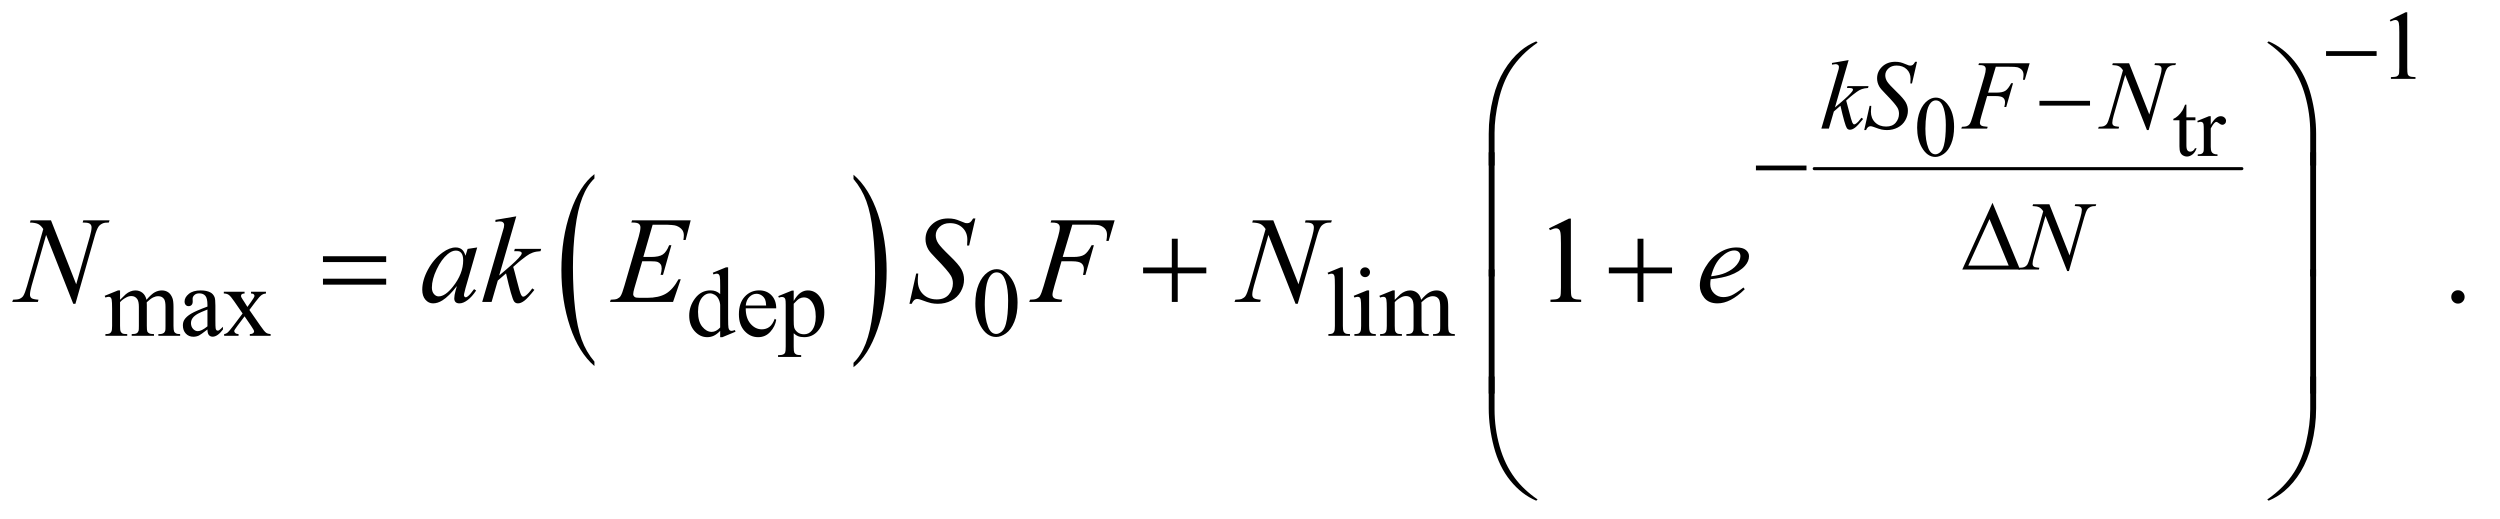
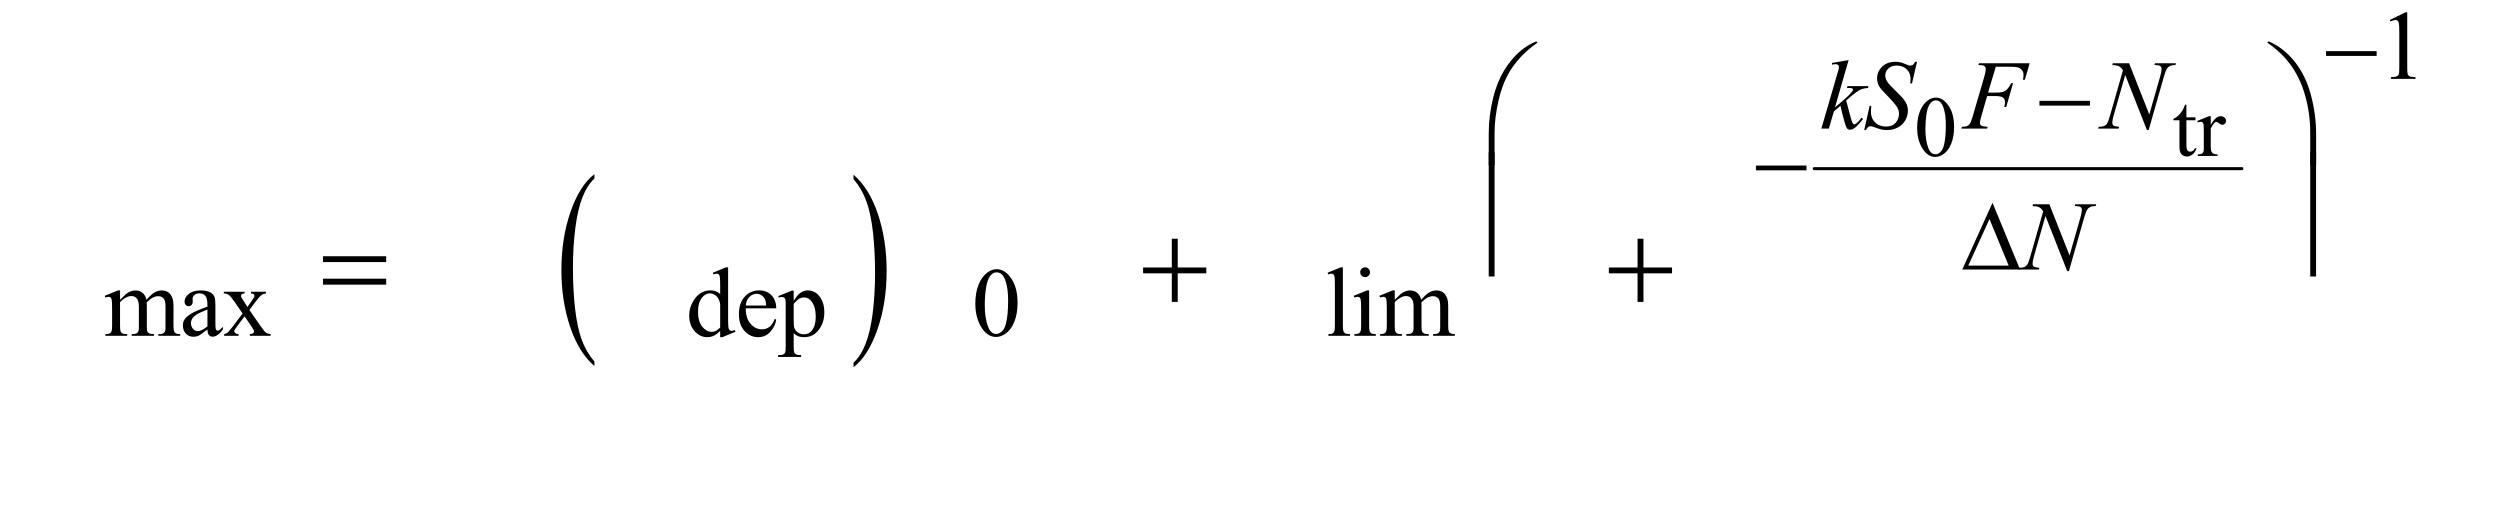
<svg xmlns="http://www.w3.org/2000/svg" stroke-dasharray="none" shape-rendering="auto" font-family="'Dialog'" text-rendering="auto" width="318" fill-opacity="1" color-interpolation="auto" color-rendering="auto" preserveAspectRatio="xMidYMid meet" font-size="12px" viewBox="0 0 318 66" fill="black" stroke="black" image-rendering="auto" stroke-miterlimit="10" stroke-linecap="square" stroke-linejoin="miter" font-style="normal" stroke-width="1" height="66" stroke-dashoffset="0" font-weight="normal" stroke-opacity="1">
  <defs id="genericDefs" />
  <g>
    <defs id="defs1">
      <clipPath clipPathUnits="userSpaceOnUse" id="clipPath1">
        <path d="M1.037 2.494 L202.301 2.494 L202.301 44.054 L1.037 44.054 L1.037 2.494 Z" />
      </clipPath>
      <clipPath clipPathUnits="userSpaceOnUse" id="clipPath2">
        <path d="M33.145 79.949 L33.145 1411.989 L6463.292 1411.989 L6463.292 79.949 Z" />
      </clipPath>
    </defs>
    <g transform="scale(1.576,1.576) translate(-1.037,-2.494) matrix(0.031,0,0,0.031,0,0)">
      <path d="M1581.094 1021.953 L1581.094 1033.484 Q1540.422 998.641 1517.75 931.219 Q1495.094 863.797 1495.094 783.641 Q1495.094 700.281 1518.922 631.797 Q1542.766 563.297 1581.094 533.812 L1581.094 545.062 Q1561.938 563.297 1549.625 594.938 Q1537.312 626.562 1531.234 675.219 Q1525.156 723.875 1525.156 776.672 Q1525.156 836.453 1530.766 884.703 Q1536.375 932.953 1547.906 964.719 Q1559.438 996.5 1581.094 1021.953 Z" stroke="none" clip-path="url(#clipPath2)" />
    </g>
    <g transform="matrix(0.049,0,0,0.049,-1.635,-3.931)">
      <path d="M2249.016 545.062 L2249.016 533.812 Q2289.688 568.391 2312.344 635.812 Q2335.016 703.234 2335.016 783.375 Q2335.016 866.75 2311.172 935.375 Q2287.344 1004 2249.016 1033.484 L2249.016 1021.953 Q2268.328 1003.734 2280.641 972.094 Q2292.953 940.469 2298.953 891.953 Q2304.953 843.422 2304.953 790.344 Q2304.953 730.844 2299.422 682.453 Q2293.891 634.062 2282.281 602.297 Q2270.672 570.531 2249.016 545.062 Z" stroke="none" clip-path="url(#clipPath2)" />
    </g>
    <g stroke-width="8" transform="matrix(0.049,0,0,0.049,-1.635,-3.931)" stroke-linejoin="round" stroke-linecap="round">
      <line y2="518" fill="none" x1="4743" clip-path="url(#clipPath2)" x2="5853" y1="518" />
    </g>
    <g transform="matrix(0.049,0,0,0.049,-1.635,-3.931)">
      <path d="M5010.094 411.719 Q5010.094 386.344 5017.75 368.031 Q5025.406 349.703 5038.094 340.734 Q5047.938 333.625 5058.438 333.625 Q5075.5 333.625 5089.062 351.016 Q5106.016 372.562 5106.016 409.422 Q5106.016 435.234 5098.578 453.281 Q5091.141 471.328 5079.594 479.484 Q5068.062 487.625 5057.344 487.625 Q5036.125 487.625 5022.016 462.578 Q5010.094 441.469 5010.094 411.719 ZM5031.531 414.453 Q5031.531 445.078 5039.078 464.438 Q5045.312 480.734 5057.672 480.734 Q5063.578 480.734 5069.922 475.438 Q5076.266 470.125 5079.547 457.656 Q5084.578 438.844 5084.578 404.609 Q5084.578 379.234 5079.328 362.281 Q5075.391 349.703 5069.156 344.453 Q5064.672 340.844 5058.328 340.844 Q5050.891 340.844 5045.094 347.516 Q5037.219 356.594 5034.375 376.062 Q5031.531 395.531 5031.531 414.453 ZM5709.094 351.891 L5709.094 384.812 L5732.5 384.812 L5732.5 392.469 L5709.094 392.469 L5709.094 457.438 Q5709.094 467.172 5711.875 470.562 Q5714.672 473.953 5719.047 473.953 Q5722.656 473.953 5726.047 471.719 Q5729.438 469.469 5731.297 465.094 L5735.562 465.094 Q5731.734 475.812 5724.734 481.234 Q5717.734 486.641 5710.297 486.641 Q5705.266 486.641 5700.453 483.859 Q5695.641 481.062 5693.344 475.875 Q5691.047 470.672 5691.047 459.844 L5691.047 392.469 L5675.188 392.469 L5675.188 388.859 Q5681.203 386.453 5687.484 380.719 Q5693.781 374.969 5698.703 367.094 Q5701.219 362.938 5705.703 351.891 L5709.094 351.891 ZM5772.312 381.859 L5772.312 404.391 Q5784.891 381.859 5798.125 381.859 Q5804.141 381.859 5808.078 385.531 Q5812.016 389.188 5812.016 394 Q5812.016 398.266 5809.172 401.219 Q5806.328 404.172 5802.391 404.172 Q5798.562 404.172 5793.797 400.406 Q5789.047 396.625 5786.75 396.625 Q5784.781 396.625 5782.484 398.812 Q5777.562 403.297 5772.312 413.578 L5772.312 461.594 Q5772.312 469.906 5774.391 474.172 Q5775.812 477.125 5779.422 479.094 Q5783.031 481.062 5789.812 481.062 L5789.812 485 L5738.516 485 L5738.516 481.062 Q5746.172 481.062 5749.891 478.656 Q5752.625 476.906 5753.719 473.078 Q5754.266 471.219 5754.266 462.469 L5754.266 423.641 Q5754.266 406.141 5753.547 402.812 Q5752.844 399.469 5750.922 397.938 Q5749.016 396.406 5746.172 396.406 Q5742.781 396.406 5738.516 398.047 L5737.422 394.109 L5767.719 381.859 L5772.312 381.859 Z" stroke="none" clip-path="url(#clipPath2)" />
    </g>
    <g transform="matrix(0.049,0,0,0.049,-1.635,-3.931)">
      <path d="M6237 132.125 L6278.25 112 L6282.375 112 L6282.375 255.125 Q6282.375 269.375 6283.562 272.875 Q6284.75 276.375 6288.5 278.25 Q6292.25 280.125 6303.75 280.375 L6303.75 285 L6240 285 L6240 280.375 Q6252 280.125 6255.5 278.312 Q6259 276.5 6260.375 273.438 Q6261.75 270.375 6261.75 255.125 L6261.75 163.625 Q6261.75 145.125 6260.5 139.875 Q6259.625 135.875 6257.312 134 Q6255 132.125 6251.75 132.125 Q6247.125 132.125 6238.875 136 L6237 132.125 Z" stroke="none" clip-path="url(#clipPath2)" />
    </g>
    <g transform="matrix(0.049,0,0,0.049,-1.635,-3.931)">
      <path d="M345 858.5 Q357.5 846 359.75 844.125 Q365.375 839.375 371.875 836.75 Q378.375 834.125 384.75 834.125 Q395.5 834.125 403.25 840.375 Q411 846.625 413.625 858.5 Q426.5 843.5 435.375 838.812 Q444.25 834.125 453.625 834.125 Q462.75 834.125 469.812 838.812 Q476.875 843.5 481 854.125 Q483.75 861.375 483.75 876.875 L483.75 926.125 Q483.75 936.875 485.375 940.875 Q486.625 943.625 490 945.562 Q493.375 947.5 501 947.5 L501 952 L444.5 952 L444.5 947.5 L446.875 947.5 Q454.25 947.5 458.375 944.625 Q461.25 942.625 462.5 938.25 Q463 936.125 463 926.125 L463 876.875 Q463 862.875 459.625 857.125 Q454.75 849.125 444 849.125 Q437.375 849.125 430.688 852.438 Q424 855.75 414.5 864.75 L414.25 866.125 L414.5 871.5 L414.5 926.125 Q414.5 937.875 415.812 940.75 Q417.125 943.625 420.75 945.562 Q424.375 947.5 433.125 947.5 L433.125 952 L375.25 952 L375.25 947.5 Q384.75 947.5 388.312 945.25 Q391.875 943 393.25 938.5 Q393.875 936.375 393.875 926.125 L393.875 876.875 Q393.875 862.875 389.75 856.75 Q384.25 848.75 374.375 848.75 Q367.625 848.75 361 852.375 Q350.625 857.875 345 864.75 L345 926.125 Q345 937.375 346.562 940.75 Q348.125 944.125 351.188 945.812 Q354.25 947.5 363.625 947.5 L363.625 952 L307 952 L307 947.5 Q314.875 947.5 318 945.812 Q321.125 944.125 322.75 940.438 Q324.375 936.75 324.375 926.125 L324.375 882.375 Q324.375 863.5 323.25 858 Q322.375 853.875 320.5 852.312 Q318.625 850.75 315.375 850.75 Q311.875 850.75 307 852.625 L305.125 848.125 L339.625 834.125 L345 834.125 L345 858.5 ZM571.875 935.5 Q554.25 949.125 549.75 951.25 Q543 954.375 535.375 954.375 Q523.5 954.375 515.812 946.25 Q508.125 938.125 508.125 924.875 Q508.125 916.5 511.875 910.375 Q517 901.875 529.688 894.375 Q542.375 886.875 571.875 876.125 L571.875 871.625 Q571.875 854.5 566.438 848.125 Q561 841.75 550.625 841.75 Q542.75 841.75 538.125 846 Q533.375 850.25 533.375 855.75 L533.625 863 Q533.625 868.75 530.688 871.875 Q527.75 875 523 875 Q518.375 875 515.438 871.75 Q512.5 868.5 512.5 862.875 Q512.5 852.125 523.5 843.125 Q534.5 834.125 554.375 834.125 Q569.625 834.125 579.375 839.25 Q586.75 843.125 590.25 851.375 Q592.5 856.75 592.5 873.375 L592.5 912.25 Q592.5 928.625 593.125 932.312 Q593.75 936 595.188 937.25 Q596.625 938.5 598.5 938.5 Q600.5 938.5 602 937.625 Q604.625 936 612.125 928.5 L612.125 935.5 Q598.125 954.25 585.375 954.25 Q579.25 954.25 575.625 950 Q572 945.75 571.875 935.5 ZM571.875 927.375 L571.875 883.75 Q553 891.25 547.5 894.375 Q537.625 899.875 533.375 905.875 Q529.125 911.875 529.125 919 Q529.125 928 534.5 933.938 Q539.875 939.875 546.875 939.875 Q556.375 939.875 571.875 927.375 ZM614.375 837.5 L668.25 837.5 L668.25 842.125 Q663.125 842.125 661.062 843.875 Q659 845.625 659 848.5 Q659 851.5 663.375 857.75 Q664.75 859.75 667.5 864 L675.625 877 L685 864 Q694 851.625 694 848.375 Q694 845.75 691.875 843.938 Q689.75 842.125 685 842.125 L685 837.5 L723.75 837.5 L723.75 842.125 Q717.625 842.5 713.125 845.5 Q707 849.75 696.375 864 L680.75 884.875 L709.25 925.875 Q719.75 941 724.25 944.062 Q728.75 947.125 735.875 947.5 L735.875 952 L681.875 952 L681.875 947.5 Q687.5 947.5 690.625 945 Q693 943.25 693 940.375 Q693 937.5 685 925.875 L668.25 901.375 L649.875 925.875 Q641.375 937.25 641.375 939.375 Q641.375 942.375 644.188 944.812 Q647 947.25 652.625 947.5 L652.625 952 L615.25 952 L615.25 947.5 Q619.75 946.875 623.125 944.375 Q627.875 940.75 639.125 925.875 L663.125 894 L641.375 862.5 Q632.125 849 627.062 845.562 Q622 842.125 614.375 842.125 L614.375 837.5 ZM1902.875 939.125 Q1894.5 947.875 1886.5 951.688 Q1878.5 955.5 1869.25 955.5 Q1850.5 955.5 1836.5 939.812 Q1822.5 924.125 1822.5 899.5 Q1822.5 874.875 1838 854.438 Q1853.5 834 1877.875 834 Q1893 834 1902.875 843.625 L1902.875 822.5 Q1902.875 802.875 1901.938 798.375 Q1901 793.875 1899 792.25 Q1897 790.625 1894 790.625 Q1890.75 790.625 1885.375 792.625 L1883.75 788.25 L1917.875 774.25 L1923.5 774.25 L1923.5 906.625 Q1923.5 926.75 1924.438 931.188 Q1925.375 935.625 1927.438 937.375 Q1929.5 939.125 1932.25 939.125 Q1935.625 939.125 1941.25 937 L1942.625 941.375 L1908.625 955.5 L1902.875 955.5 L1902.875 939.125 ZM1902.875 930.375 L1902.875 871.375 Q1902.125 862.875 1898.375 855.875 Q1894.625 848.875 1888.438 845.312 Q1882.25 841.75 1876.375 841.75 Q1865.375 841.75 1856.75 851.625 Q1845.375 864.625 1845.375 889.625 Q1845.375 914.875 1856.375 928.312 Q1867.375 941.75 1880.875 941.75 Q1892.25 941.75 1902.875 930.375 ZM1969.25 880.625 Q1969.125 906.125 1981.625 920.625 Q1994.125 935.125 2011 935.125 Q2022.25 935.125 2030.562 928.938 Q2038.875 922.75 2044.5 907.75 L2048.375 910.25 Q2045.75 927.375 2033.125 941.438 Q2020.5 955.5 2001.5 955.5 Q1980.875 955.5 1966.188 939.438 Q1951.5 923.375 1951.5 896.25 Q1951.5 866.875 1966.562 850.438 Q1981.625 834 2004.375 834 Q2023.625 834 2036 846.688 Q2048.375 859.375 2048.375 880.625 L1969.25 880.625 ZM1969.25 873.375 L2022.25 873.375 Q2021.625 862.375 2019.625 857.875 Q2016.5 850.875 2010.312 846.875 Q2004.125 842.875 1997.375 842.875 Q1987 842.875 1978.812 850.938 Q1970.625 859 1969.25 873.375 ZM2053.75 848.875 L2089 834.625 L2093.75 834.625 L2093.75 861.375 Q2102.625 846.25 2111.562 840.188 Q2120.5 834.125 2130.375 834.125 Q2147.625 834.125 2159.125 847.625 Q2173.25 864.125 2173.25 890.625 Q2173.25 920.25 2156.25 939.625 Q2142.25 955.5 2121 955.5 Q2111.75 955.5 2105 952.875 Q2100 951 2093.75 945.375 L2093.75 980.25 Q2093.75 992 2095.188 995.188 Q2096.625 998.375 2100.188 1000.25 Q2103.75 1002.125 2113.125 1002.125 L2113.125 1006.75 L2053.125 1006.75 L2053.125 1002.125 L2056.25 1002.125 Q2063.125 1002.25 2068 999.5 Q2070.375 998.125 2071.688 995.062 Q2073 992 2073 979.5 L2073 871.25 Q2073 860.125 2072 857.125 Q2071 854.125 2068.812 852.625 Q2066.625 851.125 2062.875 851.125 Q2059.875 851.125 2055.25 852.875 L2053.75 848.875 ZM2093.75 868.75 L2093.75 911.5 Q2093.75 925.375 2094.875 929.75 Q2096.625 937 2103.438 942.5 Q2110.25 948 2120.625 948 Q2133.125 948 2140.875 938.25 Q2151 925.5 2151 902.375 Q2151 876.125 2139.5 862 Q2131.5 852.25 2120.5 852.25 Q2114.5 852.25 2108.625 855.25 Q2104.125 857.5 2093.75 868.75 ZM2565.25 868.25 Q2565.25 839.25 2574 818.312 Q2582.75 797.375 2597.25 787.125 Q2608.5 779 2620.5 779 Q2640 779 2655.5 798.875 Q2674.875 823.5 2674.875 865.625 Q2674.875 895.125 2666.375 915.75 Q2657.875 936.375 2644.688 945.688 Q2631.5 955 2619.25 955 Q2595 955 2578.875 926.375 Q2565.25 902.25 2565.25 868.25 ZM2589.75 871.375 Q2589.75 906.375 2598.375 928.5 Q2605.5 947.125 2619.625 947.125 Q2626.375 947.125 2633.625 941.062 Q2640.875 935 2644.625 920.75 Q2650.375 899.25 2650.375 860.125 Q2650.375 831.125 2644.375 811.75 Q2639.875 797.375 2632.75 791.375 Q2627.625 787.25 2620.375 787.25 Q2611.875 787.25 2605.25 794.875 Q2596.25 805.25 2593 827.5 Q2589.75 849.75 2589.75 871.375 ZM3519.375 774.25 L3519.375 926.125 Q3519.375 936.875 3520.938 940.375 Q3522.5 943.875 3525.75 945.688 Q3529 947.5 3537.875 947.5 L3537.875 952 L3481.75 952 L3481.75 947.5 Q3489.625 947.5 3492.5 945.875 Q3495.375 944.25 3497 940.5 Q3498.625 936.75 3498.625 926.125 L3498.625 822.125 Q3498.625 802.75 3497.75 798.312 Q3496.875 793.875 3494.938 792.25 Q3493 790.625 3490 790.625 Q3486.75 790.625 3481.75 792.625 L3479.625 788.25 L3513.75 774.25 L3519.375 774.25 ZM3577.125 774.25 Q3582.375 774.25 3586.062 777.938 Q3589.75 781.625 3589.75 786.875 Q3589.75 792.125 3586.062 795.875 Q3582.375 799.625 3577.125 799.625 Q3571.875 799.625 3568.125 795.875 Q3564.375 792.125 3564.375 786.875 Q3564.375 781.625 3568.062 777.938 Q3571.75 774.25 3577.125 774.25 ZM3587.5 834.125 L3587.5 926.125 Q3587.5 936.875 3589.062 940.438 Q3590.625 944 3593.688 945.75 Q3596.75 947.5 3604.875 947.5 L3604.875 952 L3549.25 952 L3549.25 947.5 Q3557.625 947.5 3560.5 945.875 Q3563.375 944.25 3565.062 940.5 Q3566.75 936.75 3566.75 926.125 L3566.75 882 Q3566.75 863.375 3565.625 857.875 Q3564.75 853.875 3562.875 852.312 Q3561 850.75 3557.75 850.75 Q3554.25 850.75 3549.25 852.625 L3547.5 848.125 L3582 834.125 L3587.5 834.125 ZM3654 858.5 Q3666.5 846 3668.75 844.125 Q3674.375 839.375 3680.875 836.75 Q3687.375 834.125 3693.75 834.125 Q3704.5 834.125 3712.25 840.375 Q3720 846.625 3722.625 858.5 Q3735.5 843.5 3744.375 838.812 Q3753.25 834.125 3762.625 834.125 Q3771.75 834.125 3778.812 838.812 Q3785.875 843.5 3790 854.125 Q3792.75 861.375 3792.75 876.875 L3792.75 926.125 Q3792.75 936.875 3794.375 940.875 Q3795.625 943.625 3799 945.562 Q3802.375 947.5 3810 947.5 L3810 952 L3753.5 952 L3753.5 947.5 L3755.875 947.5 Q3763.25 947.5 3767.375 944.625 Q3770.25 942.625 3771.5 938.25 Q3772 936.125 3772 926.125 L3772 876.875 Q3772 862.875 3768.625 857.125 Q3763.75 849.125 3753 849.125 Q3746.375 849.125 3739.688 852.438 Q3733 855.75 3723.5 864.75 L3723.25 866.125 L3723.5 871.5 L3723.5 926.125 Q3723.5 937.875 3724.812 940.75 Q3726.125 943.625 3729.75 945.562 Q3733.375 947.5 3742.125 947.5 L3742.125 952 L3684.25 952 L3684.25 947.5 Q3693.75 947.5 3697.312 945.25 Q3700.875 943 3702.25 938.5 Q3702.875 936.375 3702.875 926.125 L3702.875 876.875 Q3702.875 862.875 3698.75 856.75 Q3693.25 848.75 3683.375 848.75 Q3676.625 848.75 3670 852.375 Q3659.625 857.875 3654 864.75 L3654 926.125 Q3654 937.375 3655.562 940.75 Q3657.125 944.125 3660.188 945.812 Q3663.25 947.5 3672.625 947.5 L3672.625 952 L3616 952 L3616 947.5 Q3623.875 947.5 3627 945.812 Q3630.125 944.125 3631.75 940.438 Q3633.375 936.75 3633.375 926.125 L3633.375 882.375 Q3633.375 863.5 3632.25 858 Q3631.375 853.875 3629.5 852.312 Q3627.625 850.75 3624.375 850.75 Q3620.875 850.75 3616 852.625 L3614.125 848.125 L3648.625 834.125 L3654 834.125 L3654 858.5 Z" stroke="none" clip-path="url(#clipPath2)" />
    </g>
    <g transform="matrix(0.049,0,0,0.049,-1.635,-3.931)">
-       <path d="M4054.5 672.906 L4106.062 647.75 L4111.219 647.75 L4111.219 826.656 Q4111.219 844.469 4112.703 848.844 Q4114.188 853.219 4118.875 855.562 Q4123.562 857.906 4137.938 858.219 L4137.938 864 L4058.25 864 L4058.25 858.219 Q4073.25 857.906 4077.625 855.641 Q4082 853.375 4083.719 849.547 Q4085.438 845.719 4085.438 826.656 L4085.438 712.281 Q4085.438 689.156 4083.875 682.594 Q4082.781 677.594 4079.891 675.25 Q4077 672.906 4072.938 672.906 Q4067.156 672.906 4056.844 677.75 L4054.5 672.906 ZM6414 833.688 Q6421.344 833.688 6426.344 838.766 Q6431.344 843.844 6431.344 851.031 Q6431.344 858.219 6426.266 863.297 Q6421.188 868.375 6414 868.375 Q6406.812 868.375 6401.734 863.297 Q6396.656 858.219 6396.656 851.031 Q6396.656 843.688 6401.734 838.688 Q6406.812 833.688 6414 833.688 Z" stroke="none" clip-path="url(#clipPath2)" />
-     </g>
+       </g>
    <g transform="matrix(0.049,0,0,0.049,-1.635,-3.931)">
      <path d="M4832.25 236.25 L4796.75 359.125 L4811 347 Q4834.375 327.25 4841.375 317.75 Q4843.625 314.625 4843.625 313 Q4843.625 311.875 4842.875 310.875 Q4842.125 309.875 4839.938 309.25 Q4837.75 308.625 4832.25 308.625 L4827.875 308.625 L4829.25 303.875 L4883.875 303.875 L4882.625 308.625 Q4873.25 309.125 4866.438 311.562 Q4859.625 314 4853.25 318.75 Q4840.625 328.125 4836.625 331.75 L4825.875 341.25 Q4828.625 350.25 4832.625 366.375 Q4839.375 393.125 4841.75 398.125 Q4844.125 403.125 4846.625 403.125 Q4848.75 403.125 4851.625 401 Q4858.125 396.25 4865.5 385.875 L4869.875 389 Q4856.25 406.125 4849 411.562 Q4841.75 417 4835.75 417 Q4830.5 417 4827.625 412.875 Q4822.625 405.5 4811 354.75 L4793.875 369.625 L4781 414 L4761.5 414 L4803 271.375 L4806.5 259.25 Q4807.125 256.125 4807.125 253.75 Q4807.125 250.75 4804.812 248.75 Q4802.5 246.75 4798.125 246.75 Q4795.25 246.75 4789 248 L4789 243.625 L4832.25 236.25 ZM4872.75 417.875 L4886.75 355 L4891 355 Q4890.125 364.125 4890.125 370.125 Q4890.125 387.25 4901.062 398 Q4912 408.75 4929.625 408.75 Q4946 408.75 4954.5 398.688 Q4963 388.625 4963 375.5 Q4963 367 4959.125 360 Q4953.25 349.625 4927.75 323.5 Q4915.375 311 4911.875 304.875 Q4906.125 294.75 4906.125 283.625 Q4906.125 265.875 4919.375 253.25 Q4932.625 240.625 4953.375 240.625 Q4960.375 240.625 4966.625 242 Q4970.5 242.75 4980.75 247 Q4988 249.875 4988.75 250.125 Q4990.5 250.5 4992.625 250.5 Q4996.25 250.5 4998.875 248.625 Q5001.5 246.75 5005 240.625 L5009.75 240.625 L4996.75 296.875 L4992.5 296.875 Q4993 289.375 4993 284.75 Q4993 269.625 4983 260 Q4973 250.375 4956.625 250.375 Q4943.625 250.375 4935.5 258 Q4927.375 265.625 4927.375 275.625 Q4927.375 284.375 4932.562 292.312 Q4937.75 300.25 4956.438 318.188 Q4975.125 336.125 4980.625 346.188 Q4986.125 356.25 4986.125 367.625 Q4986.125 380.5 4979.312 392.562 Q4972.5 404.625 4959.75 411.25 Q4947 417.875 4931.875 417.875 Q4924.375 417.875 4917.875 416.5 Q4911.375 415.125 4897.125 409.75 Q4892.25 407.875 4889 407.875 Q4881.625 407.875 4877.5 417.875 L4872.75 417.875 ZM5214.25 253.5 L5194.25 320.625 L5216.5 320.625 Q5231.5 320.625 5238.938 316 Q5246.375 311.375 5254.25 296.25 L5259 296.25 L5241.375 358 L5236.375 358 Q5238.25 350.5 5238.25 345.625 Q5238.25 338 5233.188 333.812 Q5228.125 329.625 5214.25 329.625 L5191.75 329.625 L5177 380.75 Q5173 394.375 5173 398.875 Q5173 403.5 5176.438 406 Q5179.875 408.5 5193.25 409.375 L5191.75 414 L5124.75 414 L5126.375 409.375 Q5136.125 409.125 5139.375 407.625 Q5144.375 405.5 5146.75 401.875 Q5150.125 396.75 5154.75 380.75 L5184.625 278.625 Q5188.25 266.25 5188.25 259.25 Q5188.25 256 5186.625 253.688 Q5185 251.375 5181.812 250.25 Q5178.625 249.125 5169.125 249.125 L5170.625 244.5 L5302.125 244.5 L5289.625 287.375 L5284.875 287.375 Q5286.25 279.625 5286.25 274.625 Q5286.25 266.375 5281.688 261.562 Q5277.125 256.75 5270 254.75 Q5265 253.5 5247.625 253.5 L5214.25 253.5 ZM5560.375 244.5 L5612.75 377.375 L5641.125 278.125 Q5644.625 265.875 5644.625 259.125 Q5644.625 254.5 5641.375 251.875 Q5638.125 249.25 5629.25 249.25 Q5627.75 249.25 5626.125 249.125 L5627.5 244.5 L5682 244.5 L5680.5 249.125 Q5672 249 5667.875 250.875 Q5662 253.5 5659.125 257.625 Q5655.125 263.5 5651 278.125 L5611.125 417.875 L5606.625 417.875 L5550.25 274.875 L5520.125 380.5 Q5516.75 392.5 5516.75 398.875 Q5516.75 403.625 5519.812 406.062 Q5522.875 408.5 5534.375 409.375 L5533.125 414 L5479.875 414 L5481.625 409.375 Q5491.625 409.125 5495 407.625 Q5500.125 405.375 5502.625 401.75 Q5506.25 396.25 5510.75 380.5 L5544.375 262.625 Q5539.5 255.125 5533.938 252.312 Q5528.375 249.5 5516.625 249.125 L5518 244.5 L5560.375 244.5 Z" stroke="none" clip-path="url(#clipPath2)" />
    </g>
    <g transform="matrix(0.049,0,0,0.049,-1.635,-3.931)">
      <path d="M5353.375 610.5 L5405.75 743.375 L5434.125 644.125 Q5437.625 631.875 5437.625 625.125 Q5437.625 620.5 5434.375 617.875 Q5431.125 615.25 5422.25 615.25 Q5420.75 615.25 5419.125 615.125 L5420.5 610.5 L5475 610.5 L5473.5 615.125 Q5465 615 5460.875 616.875 Q5455 619.5 5452.125 623.625 Q5448.125 629.5 5444 644.125 L5404.125 783.875 L5399.625 783.875 L5343.25 640.875 L5313.125 746.5 Q5309.75 758.5 5309.75 764.875 Q5309.75 769.625 5312.812 772.062 Q5315.875 774.5 5327.375 775.375 L5326.125 780 L5272.875 780 L5274.625 775.375 Q5284.625 775.125 5288 773.625 Q5293.125 771.375 5295.625 767.75 Q5299.25 762.25 5303.75 746.5 L5337.375 628.625 Q5332.5 621.125 5326.938 618.312 Q5321.375 615.5 5309.625 615.125 L5311 610.5 L5353.375 610.5 Z" stroke="none" clip-path="url(#clipPath2)" />
    </g>
    <g transform="matrix(0.049,0,0,0.049,-1.635,-3.931)">
-       <path d="M165.719 652.125 L231.188 818.219 L266.656 694.156 Q271.031 678.844 271.031 670.406 Q271.031 664.625 266.969 661.344 Q262.906 658.062 251.812 658.062 Q249.938 658.062 247.906 657.906 L249.625 652.125 L317.75 652.125 L315.875 657.906 Q305.25 657.75 300.094 660.094 Q292.75 663.375 289.156 668.531 Q284.156 675.875 279 694.156 L229.156 868.844 L223.531 868.844 L153.062 690.094 L115.406 822.125 Q111.188 837.125 111.188 845.094 Q111.188 851.031 115.016 854.078 Q118.844 857.125 133.219 858.219 L131.656 864 L65.094 864 L67.281 858.219 Q79.781 857.906 84 856.031 Q90.406 853.219 93.531 848.688 Q98.062 841.812 103.688 822.125 L145.719 674.781 Q139.625 665.406 132.672 661.891 Q125.719 658.375 111.031 657.906 L112.75 652.125 L165.719 652.125 ZM1272.156 722.594 L1241.688 828.531 L1238.25 842.75 Q1237.781 844.781 1237.781 846.188 Q1237.781 848.688 1239.344 850.562 Q1240.594 851.969 1242.469 851.969 Q1244.5 851.969 1247.781 849.469 Q1253.875 844.938 1264.031 830.719 L1269.344 834.469 Q1258.562 850.719 1247.156 859.234 Q1235.75 867.75 1226.062 867.75 Q1219.344 867.75 1215.984 864.391 Q1212.625 861.031 1212.625 854.625 Q1212.625 846.969 1216.062 834.469 L1219.344 822.75 Q1198.875 849.469 1181.688 860.094 Q1169.344 867.75 1157.469 867.75 Q1146.062 867.75 1137.781 858.297 Q1129.5 848.844 1129.5 832.281 Q1129.5 807.438 1144.422 779.859 Q1159.344 752.281 1182.312 735.719 Q1200.281 722.594 1216.219 722.594 Q1225.75 722.594 1232.078 727.594 Q1238.406 732.594 1241.688 744.156 L1247.312 726.344 L1272.156 722.594 ZM1216.531 730.719 Q1206.531 730.719 1195.281 740.094 Q1179.344 753.375 1166.922 779.469 Q1154.5 805.562 1154.5 826.656 Q1154.5 837.281 1159.812 843.453 Q1165.125 849.625 1172 849.625 Q1189.031 849.625 1209.031 824.469 Q1235.75 791.031 1235.75 755.875 Q1235.75 742.594 1230.594 736.656 Q1225.438 730.719 1216.531 730.719 ZM1373.562 641.812 L1329.188 795.406 L1347 780.25 Q1376.219 755.562 1384.969 743.688 Q1387.781 739.781 1387.781 737.75 Q1387.781 736.344 1386.844 735.094 Q1385.906 733.844 1383.172 733.062 Q1380.438 732.281 1373.562 732.281 L1368.094 732.281 L1369.812 726.344 L1438.094 726.344 L1436.531 732.281 Q1424.812 732.906 1416.297 735.953 Q1407.781 739 1399.812 744.938 Q1384.031 756.656 1379.031 761.188 L1365.594 773.062 Q1369.031 784.312 1374.031 804.469 Q1382.469 837.906 1385.438 844.156 Q1388.406 850.406 1391.531 850.406 Q1394.188 850.406 1397.781 847.75 Q1405.906 841.812 1415.125 828.844 L1420.594 832.75 Q1403.562 854.156 1394.5 860.953 Q1385.438 867.75 1377.938 867.75 Q1371.375 867.75 1367.781 862.594 Q1361.531 853.375 1347 789.938 L1325.594 808.531 L1309.5 864 L1285.125 864 L1337 685.719 L1341.375 670.562 Q1342.156 666.656 1342.156 663.688 Q1342.156 659.938 1339.266 657.438 Q1336.375 654.938 1330.906 654.938 Q1327.312 654.938 1319.5 656.5 L1319.5 651.031 L1373.562 641.812 ZM1727.594 663.531 L1703.375 747.281 L1723.219 747.281 Q1744.469 747.281 1754 740.797 Q1763.531 734.312 1770.406 716.812 L1776.188 716.812 L1754.469 793.688 L1748.219 793.688 Q1751.031 784 1751.031 777.125 Q1751.031 770.406 1748.297 766.344 Q1745.562 762.281 1740.797 760.328 Q1736.031 758.375 1720.719 758.375 L1700.562 758.375 L1680.094 828.531 Q1677.125 838.688 1677.125 844 Q1677.125 848.062 1681.031 851.188 Q1683.688 853.375 1694.312 853.375 L1713.062 853.375 Q1743.531 853.375 1761.891 842.594 Q1780.25 831.812 1794.781 805.094 L1800.562 805.094 L1780.562 864 L1616.812 864 L1618.844 858.219 Q1631.031 857.906 1635.25 856.031 Q1641.5 853.219 1644.312 848.844 Q1648.531 842.438 1654.312 821.969 L1691.5 694.156 Q1695.875 678.688 1695.875 670.562 Q1695.875 664.625 1691.734 661.266 Q1687.594 657.906 1675.562 657.906 L1672.281 657.906 L1674.156 652.125 L1826.344 652.125 L1813.219 703.219 L1807.438 703.219 Q1808.531 696.031 1808.531 691.188 Q1808.531 682.906 1804.469 677.281 Q1799.156 670.094 1789 666.344 Q1781.5 663.531 1754.469 663.531 L1727.594 663.531 ZM2394.188 868.844 L2411.688 790.25 L2417 790.25 Q2415.906 801.656 2415.906 809.156 Q2415.906 830.562 2429.578 844 Q2443.25 857.438 2465.281 857.438 Q2485.75 857.438 2496.375 844.859 Q2507 832.281 2507 815.875 Q2507 805.25 2502.156 796.5 Q2494.812 783.531 2462.938 750.875 Q2447.469 735.25 2443.094 727.594 Q2435.906 714.938 2435.906 701.031 Q2435.906 678.844 2452.469 663.062 Q2469.031 647.281 2494.969 647.281 Q2503.719 647.281 2511.531 649 Q2516.375 649.938 2529.188 655.25 Q2538.25 658.844 2539.188 659.156 Q2541.375 659.625 2544.031 659.625 Q2548.562 659.625 2551.844 657.281 Q2555.125 654.938 2559.5 647.281 L2565.438 647.281 L2549.188 717.594 L2543.875 717.594 Q2544.5 708.219 2544.5 702.438 Q2544.5 683.531 2532 671.5 Q2519.5 659.469 2499.031 659.469 Q2482.781 659.469 2472.625 669 Q2462.469 678.531 2462.469 691.031 Q2462.469 701.969 2468.953 711.891 Q2475.438 721.812 2498.797 744.234 Q2522.156 766.656 2529.031 779.234 Q2535.906 791.812 2535.906 806.031 Q2535.906 822.125 2527.391 837.203 Q2518.875 852.281 2502.938 860.562 Q2487 868.844 2468.094 868.844 Q2458.719 868.844 2450.594 867.125 Q2442.469 865.406 2424.656 858.688 Q2418.562 856.344 2414.5 856.344 Q2405.281 856.344 2400.125 868.844 L2394.188 868.844 ZM2817.062 663.375 L2792.062 747.281 L2819.875 747.281 Q2838.625 747.281 2847.922 741.5 Q2857.219 735.719 2867.062 716.812 L2873 716.812 L2850.969 794 L2844.719 794 Q2847.062 784.625 2847.062 778.531 Q2847.062 769 2840.734 763.766 Q2834.406 758.531 2817.062 758.531 L2788.938 758.531 L2770.5 822.438 Q2765.5 839.469 2765.5 845.094 Q2765.5 850.875 2769.797 854 Q2774.094 857.125 2790.812 858.219 L2788.938 864 L2705.188 864 L2707.219 858.219 Q2719.406 857.906 2723.469 856.031 Q2729.719 853.375 2732.688 848.844 Q2736.906 842.438 2742.688 822.438 L2780.031 694.781 Q2784.562 679.312 2784.562 670.562 Q2784.562 666.5 2782.531 663.609 Q2780.5 660.719 2776.516 659.312 Q2772.531 657.906 2760.656 657.906 L2762.531 652.125 L2926.906 652.125 L2911.281 705.719 L2905.344 705.719 Q2907.062 696.031 2907.062 689.781 Q2907.062 679.469 2901.359 673.453 Q2895.656 667.438 2886.75 664.938 Q2880.5 663.375 2858.781 663.375 L2817.062 663.375 ZM3338.719 652.125 L3404.188 818.219 L3439.656 694.156 Q3444.031 678.844 3444.031 670.406 Q3444.031 664.625 3439.969 661.344 Q3435.906 658.062 3424.812 658.062 Q3422.938 658.062 3420.906 657.906 L3422.625 652.125 L3490.75 652.125 L3488.875 657.906 Q3478.25 657.75 3473.094 660.094 Q3465.75 663.375 3462.156 668.531 Q3457.156 675.875 3452 694.156 L3402.156 868.844 L3396.531 868.844 L3326.062 690.094 L3288.406 822.125 Q3284.188 837.125 3284.188 845.094 Q3284.188 851.031 3288.016 854.078 Q3291.844 857.125 3306.219 858.219 L3304.656 864 L3238.094 864 L3240.281 858.219 Q3252.781 857.906 3257 856.031 Q3263.406 853.219 3266.531 848.688 Q3271.062 841.812 3276.688 822.125 L3318.719 674.781 Q3312.625 665.406 3305.672 661.891 Q3298.719 658.375 3284.031 657.906 L3285.75 652.125 L3338.719 652.125 ZM4474.125 805.094 Q4473.031 812.906 4473.031 818.062 Q4473.031 831.969 4482.875 841.734 Q4492.719 851.5 4506.781 851.5 Q4518.031 851.5 4528.422 846.891 Q4538.812 842.281 4559.281 826.5 L4562.562 831.031 Q4525.531 867.75 4491.938 867.75 Q4469.125 867.75 4457.562 853.375 Q4446 839 4446 821.656 Q4446 798.375 4460.375 774 Q4474.75 749.625 4496.469 736.109 Q4518.188 722.594 4541.156 722.594 Q4557.719 722.594 4565.688 729.312 Q4573.656 736.031 4573.656 745.25 Q4573.656 758.219 4563.344 770.094 Q4549.75 785.562 4523.344 795.094 Q4505.844 801.5 4474.125 805.094 ZM4475.219 797.438 Q4498.344 794.781 4512.875 788.375 Q4532.094 779.781 4541.703 767.828 Q4551.312 755.875 4551.312 745.094 Q4551.312 738.531 4547.172 734.469 Q4543.031 730.406 4535.375 730.406 Q4519.438 730.406 4501.547 747.359 Q4483.656 764.312 4475.219 797.438 Z" stroke="none" clip-path="url(#clipPath2)" />
-     </g>
+       </g>
    <g transform="matrix(0.049,0,0,0.049,-1.635,-3.931)">
      <path d="M6071.625 213 L6202.875 213 L6202.875 225.375 L6071.625 225.375 L6071.625 213 Z" stroke="none" clip-path="url(#clipPath2)" />
    </g>
    <g transform="matrix(0.049,0,0,0.049,-1.635,-3.931)">
      <path d="M5327.625 342 L5458.875 342 L5458.875 354.375 L5327.625 354.375 L5327.625 342 Z" stroke="none" clip-path="url(#clipPath2)" />
    </g>
    <g transform="matrix(0.049,0,0,0.049,-1.635,-3.931)">
      <path d="M4591.625 510 L4722.875 510 L4722.875 522.375 L4591.625 522.375 L4591.625 510 Z" stroke="none" clip-path="url(#clipPath2)" />
    </g>
    <g transform="matrix(0.049,0,0,0.049,-1.635,-3.931)">
      <path d="M5277.25 780 L5127.25 780 L5205.75 606.625 L5277.25 780 ZM5247.75 769.75 L5197.875 648.875 L5142.875 769.75 L5247.75 769.75 Z" stroke="none" clip-path="url(#clipPath2)" />
    </g>
    <g transform="matrix(0.049,0,0,0.049,-1.635,-3.931)">
      <path d="M3897.969 509.938 L3897.969 427.75 Q3897.969 379.625 3909.688 333.219 Q3919.688 293.375 3937.891 263.219 Q3956.094 233.062 3980.469 212.438 Q3998.281 197.281 4021.25 187.594 L4024.844 190.875 Q3980.781 221.188 3954.844 261.969 Q3934.219 294.625 3923.672 340.25 Q3913.125 385.875 3913.125 424.625 L3913.125 509.938 L3897.969 509.938 ZM6045.844 509.938 L6030.531 509.938 L6030.531 424.625 Q6030.531 375.25 6017.406 328.531 Q6004.281 281.812 5978.031 246.5 Q5955.375 215.875 5918.969 190.875 L5922.562 187.594 Q5960.219 203.375 5989.516 239.469 Q6018.812 275.562 6032.328 326.891 Q6045.844 378.219 6045.844 427.75 L6045.844 509.938 Z" stroke="none" clip-path="url(#clipPath2)" />
    </g>
    <g transform="matrix(0.049,0,0,0.049,-1.635,-3.931)">
      <path d="M3913.125 797.938 L3897.969 797.938 L3897.969 475.594 L3913.125 475.594 L3913.125 797.938 ZM6045.688 797.938 L6030.531 797.938 L6030.531 475.594 L6045.688 475.594 L6045.688 797.938 Z" stroke="none" clip-path="url(#clipPath2)" />
    </g>
    <g transform="matrix(0.049,0,0,0.049,-1.635,-3.931)">
-       <path d="M3913.125 1101.938 L3897.969 1101.938 L3897.969 779.594 L3913.125 779.594 L3913.125 1101.938 ZM6045.688 1101.938 L6030.531 1101.938 L6030.531 779.594 L6045.688 779.594 L6045.688 1101.938 Z" stroke="none" clip-path="url(#clipPath2)" />
-     </g>
+       </g>
    <g transform="matrix(0.049,0,0,0.049,-1.635,-3.931)">
-       <path d="M3897.969 1057.594 L3913.125 1057.594 L3913.125 1143.062 Q3913.125 1192.438 3926.328 1239.156 Q3939.531 1285.875 3965.781 1321.188 Q3988.438 1351.656 4024.844 1376.812 L4021.25 1379.938 Q3983.594 1364.156 3954.297 1328.141 Q3925 1292.125 3911.484 1240.719 Q3897.969 1189.312 3897.969 1139.938 L3897.969 1057.594 ZM6045.844 1057.594 L6045.844 1139.938 Q6045.844 1188.062 6034.125 1234.312 Q6024.125 1274.312 6005.922 1304.469 Q5987.719 1334.625 5963.188 1355.25 Q5945.531 1370.406 5922.562 1379.938 L5918.969 1376.812 Q5963.031 1346.5 5988.969 1305.719 Q6009.594 1273.062 6020.062 1227.438 Q6030.531 1181.812 6030.531 1143.062 L6030.531 1057.594 L6045.844 1057.594 Z" stroke="none" clip-path="url(#clipPath2)" />
-     </g>
+       </g>
    <g transform="matrix(0.049,0,0,0.049,-1.635,-3.931)">
      <path d="M871.781 745.406 L1035.844 745.406 L1035.844 760.562 L871.781 760.562 L871.781 745.406 ZM871.781 803.688 L1035.844 803.688 L1035.844 819.156 L871.781 819.156 L871.781 803.688 ZM3075.312 699.938 L3090.625 699.938 L3090.625 774.625 L3164.844 774.625 L3164.844 789.781 L3090.625 789.781 L3090.625 864 L3075.312 864 L3075.312 789.781 L3000.781 789.781 L3000.781 774.625 L3075.312 774.625 L3075.312 699.938 ZM4284.312 699.938 L4299.625 699.938 L4299.625 774.625 L4373.844 774.625 L4373.844 789.781 L4299.625 789.781 L4299.625 864 L4284.312 864 L4284.312 789.781 L4209.781 789.781 L4209.781 774.625 L4284.312 774.625 L4284.312 699.938 Z" stroke="none" clip-path="url(#clipPath2)" />
    </g>
  </g>
</svg>